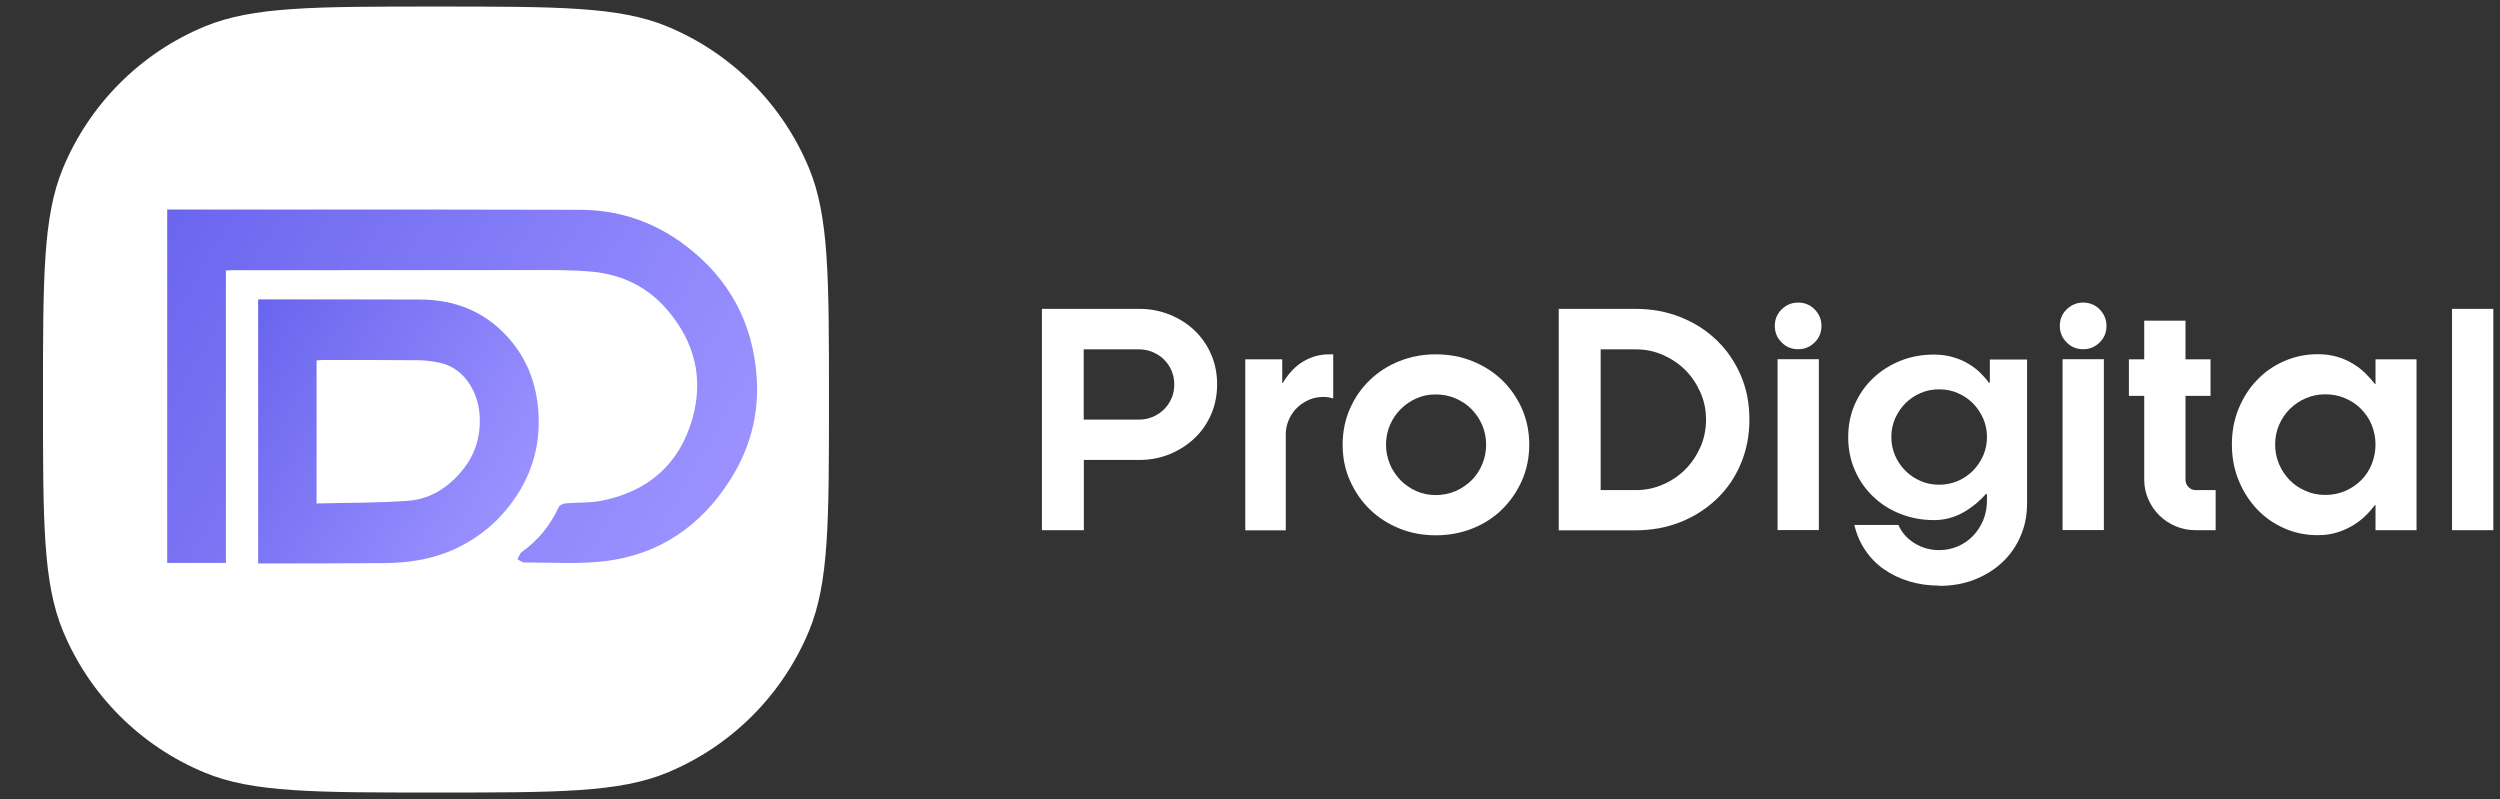
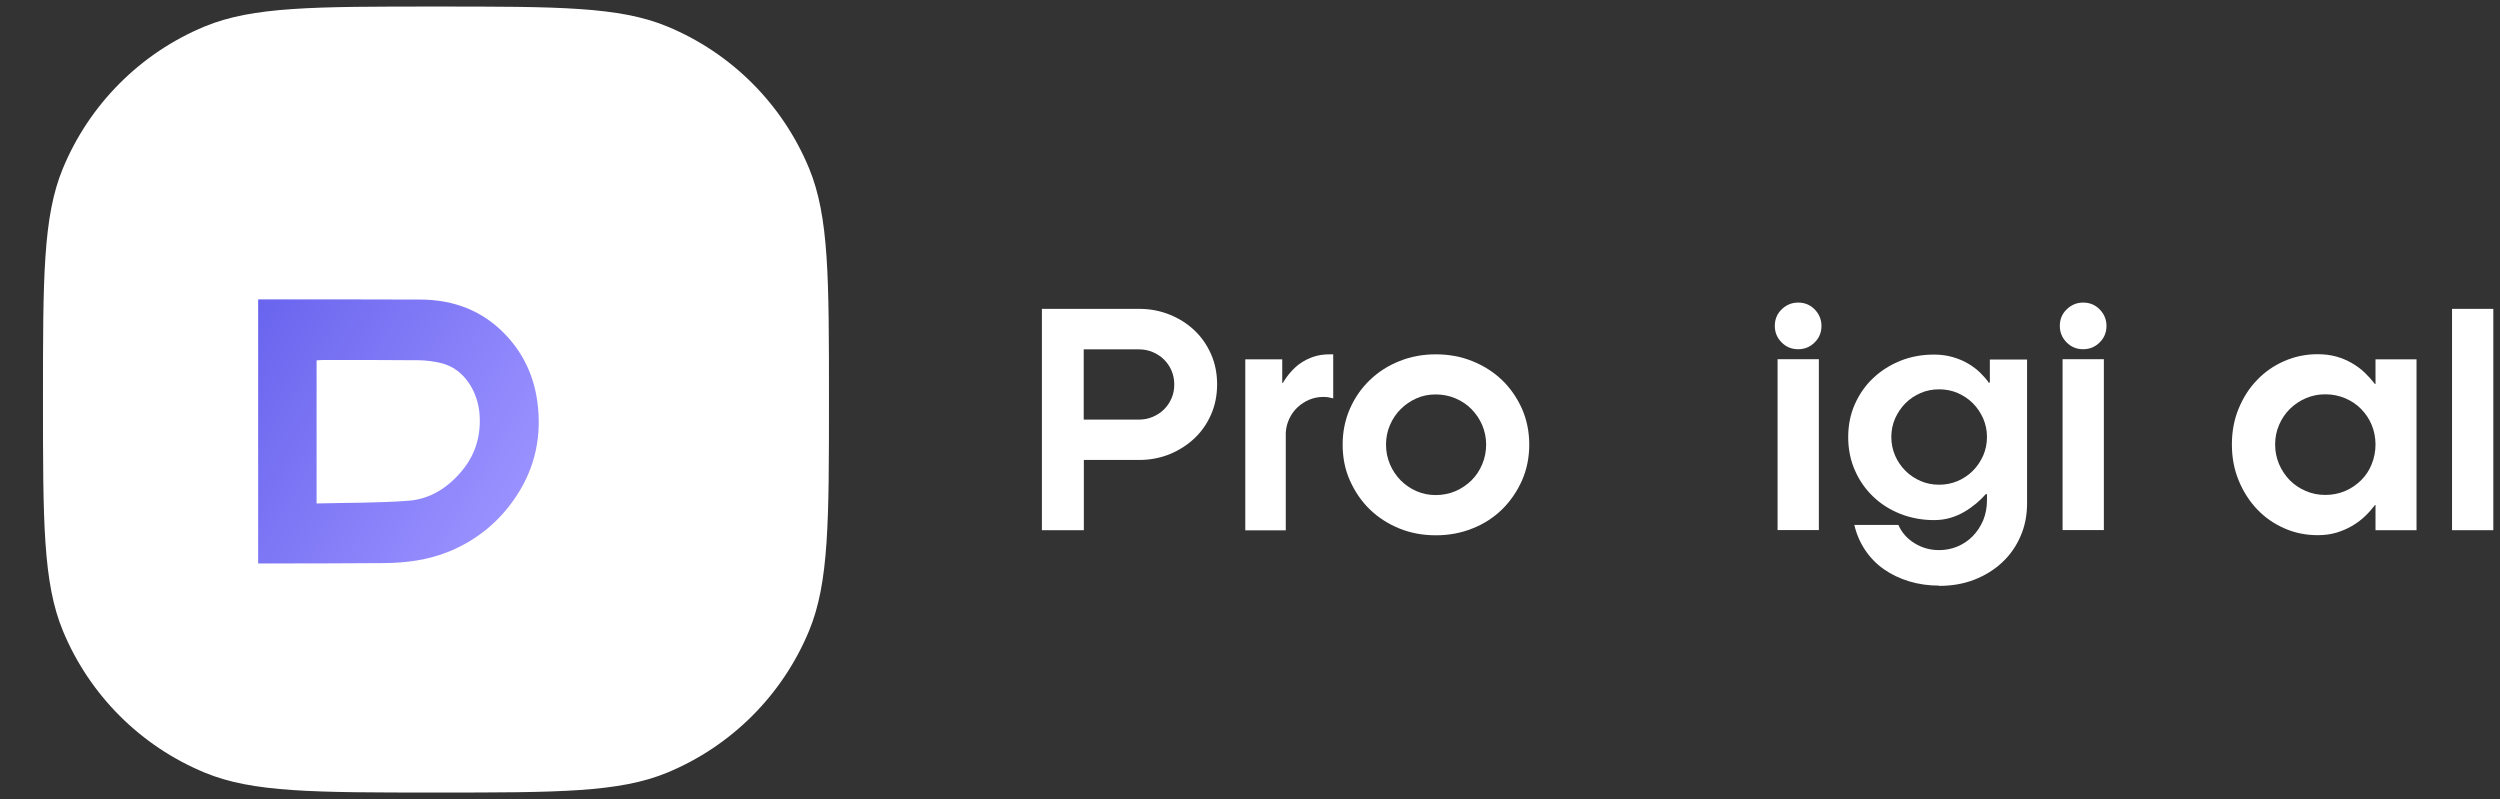
<svg xmlns="http://www.w3.org/2000/svg" xmlns:xlink="http://www.w3.org/1999/xlink" id="uuid-bb2ed037-4900-4b21-9367-411ee719bcee" data-name="Слой 1" width="190.78" height="61" viewBox="0 0 190.78 61">
  <rect x="0" y="0" width="190.78" height="61" fill="#333333" stroke="none" />
  <defs>
    <style>
      .uuid-bd4cc2a7-0f0e-4aad-951f-89cfbf86036c {
        fill: url(#uuid-4d4918cc-e307-4942-81ca-e80d04354b6d);
      }

      .uuid-a9fc9d2e-6545-4e88-971a-4fff3c3a1135 {
        fill: #fff;
      }

      .uuid-c64ea613-cd5e-44e9-9b72-dd91c79dd12c {
        fill: url(#uuid-36e9f8f6-6c8a-462e-90ac-1387134453a6);
      }

      .uuid-97a4b0e0-6853-4bf5-b1a7-af9e68dddc47 {
        isolation: isolate;
      }
    </style>
    <linearGradient id="uuid-36e9f8f6-6c8a-462e-90ac-1387134453a6" data-name="Безымянный градиент 3" x1="10.11" y1="45.16" x2="51.28" y2="21.39" gradientTransform="translate(0 63) scale(1 -1)" gradientUnits="userSpaceOnUse">
      <stop offset="0" stop-color="#6964ee" />
      <stop offset="1" stop-color="#9a91ff" />
    </linearGradient>
    <linearGradient id="uuid-4d4918cc-e307-4942-81ca-e80d04354b6d" data-name="Безымянный градиент 3" x1="17.2" y1="35.82" x2="38.5" y2="23.53" xlink:href="#uuid-36e9f8f6-6c8a-462e-90ac-1387134453a6" />
  </defs>
  <path class="uuid-a9fc9d2e-6545-4e88-971a-4fff3c3a1135" d="M3.28,30.5c0-9.32,0-13.98,1.52-17.65C6.83,7.95,10.72,4.05,15.62,2.02c3.68-1.52,8.33-1.52,17.65-1.52h0c9.32,0,13.98,0,17.65,1.52,4.9,2.03,8.79,5.92,10.82,10.82,1.52,3.68,1.52,8.33,1.52,17.65h0c0,9.32,0,13.98-1.52,17.65-2.03,4.9-5.92,8.79-10.82,10.82-3.68,1.52-8.33,1.52-17.65,1.52h0c-9.32,0-13.98,0-17.65-1.52-4.9-2.03-8.79-5.92-10.82-10.82-1.52-3.68-1.52-8.33-1.52-17.65h0Z" />
  <g class="uuid-97a4b0e0-6853-4bf5-b1a7-af9e68dddc47">
    <path class="uuid-a9fc9d2e-6545-4e88-971a-4fff3c3a1135" d="M92.88,29.33c0,.83-.15,1.59-.46,2.3-.31,.71-.73,1.31-1.27,1.82-.54,.51-1.17,.91-1.89,1.21-.72,.29-1.49,.44-2.32,.44h-4.23v5.36h-3.2V23.57h7.43c.83,0,1.6,.15,2.32,.44s1.35,.69,1.89,1.2c.54,.51,.96,1.12,1.27,1.82,.31,.71,.46,1.47,.46,2.3Zm-3.27,0c0-.38-.07-.72-.21-1.05s-.33-.6-.57-.84c-.24-.24-.53-.43-.86-.57-.33-.14-.68-.21-1.04-.21h-4.23v5.36h4.23c.36,0,.71-.07,1.04-.21,.33-.14,.62-.33,.86-.57,.24-.24,.43-.52,.57-.84s.21-.67,.21-1.05Z" />
  </g>
  <g class="uuid-97a4b0e0-6853-4bf5-b1a7-af9e68dddc47">
    <path class="uuid-a9fc9d2e-6545-4e88-971a-4fff3c3a1135" d="M95.01,27.42h2.84v1.8h.05c.16-.28,.36-.56,.59-.82,.23-.26,.48-.5,.78-.7s.62-.36,.98-.48c.36-.12,.77-.18,1.22-.18h.27v3.36c-.12-.03-.24-.06-.36-.08-.12-.02-.25-.03-.38-.03-.39,0-.75,.07-1.08,.21-.33,.14-.63,.33-.89,.57-.26,.24-.47,.53-.63,.86-.16,.33-.25,.68-.28,1.06v7.48h-3.09v-13.04Z" />
  </g>
  <g class="uuid-97a4b0e0-6853-4bf5-b1a7-af9e68dddc47">
    <path class="uuid-a9fc9d2e-6545-4e88-971a-4fff3c3a1135" d="M116.7,33.93c0,.99-.19,1.91-.56,2.75-.38,.84-.88,1.57-1.52,2.2-.64,.62-1.39,1.11-2.26,1.45-.87,.35-1.8,.52-2.79,.52s-1.92-.17-2.78-.52c-.86-.35-1.61-.83-2.25-1.45-.64-.62-1.14-1.35-1.52-2.2-.38-.84-.56-1.76-.56-2.75s.19-1.91,.56-2.75c.37-.84,.88-1.57,1.52-2.18,.64-.62,1.39-1.1,2.25-1.44,.86-.35,1.79-.52,2.78-.52s1.92,.17,2.79,.52c.87,.35,1.62,.83,2.26,1.44,.64,.62,1.14,1.34,1.52,2.18,.37,.84,.56,1.76,.56,2.75Zm-3.29,0c0-.52-.1-1.02-.3-1.49-.2-.47-.48-.87-.82-1.22s-.75-.62-1.22-.82c-.47-.2-.97-.3-1.51-.3s-1.02,.1-1.47,.3-.86,.48-1.2,.82c-.35,.35-.62,.75-.82,1.22-.2,.46-.3,.96-.3,1.49s.1,1.02,.3,1.5c.2,.47,.48,.88,.82,1.23,.35,.35,.75,.62,1.2,.82,.46,.2,.95,.3,1.47,.3s1.04-.1,1.51-.3c.46-.2,.87-.48,1.22-.82,.35-.35,.62-.75,.82-1.23,.2-.47,.3-.97,.3-1.5Z" />
-     <path class="uuid-a9fc9d2e-6545-4e88-971a-4fff3c3a1135" d="M124.83,23.57c1.22,0,2.35,.21,3.41,.63,1.06,.42,1.98,1.01,2.76,1.76s1.39,1.64,1.84,2.68,.66,2.16,.66,3.38-.22,2.34-.66,3.38-1.05,1.93-1.84,2.68-1.7,1.34-2.76,1.76-2.2,.63-3.41,.63h-5.88V23.57h5.88Zm5.36,8.45c0-.74-.14-1.43-.43-2.08s-.67-1.22-1.15-1.7c-.48-.48-1.05-.86-1.7-1.15s-1.35-.43-2.08-.43h-2.68v10.74h2.68c.74,0,1.43-.14,2.08-.43,.65-.28,1.22-.67,1.7-1.15,.48-.48,.86-1.05,1.15-1.7s.43-1.35,.43-2.11Z" />
    <path class="uuid-a9fc9d2e-6545-4e88-971a-4fff3c3a1135" d="M135.44,24.87c0-.5,.17-.92,.52-1.26s.77-.52,1.26-.52,.92,.17,1.26,.52,.52,.77,.52,1.26-.17,.92-.52,1.26c-.35,.35-.77,.52-1.26,.52s-.92-.17-1.26-.52c-.35-.35-.52-.77-.52-1.26Zm3.36,2.54v13.04h-3.15v-13.04h3.15Z" />
    <path class="uuid-a9fc9d2e-6545-4e88-971a-4fff3c3a1135" d="M147.98,44.69c-.81,0-1.58-.11-2.3-.33s-1.36-.53-1.93-.93-1.04-.89-1.42-1.46-.66-1.21-.82-1.91h3.36c.26,.59,.67,1.05,1.24,1.4,.57,.35,1.19,.52,1.87,.52,.49,0,.96-.09,1.41-.28,.44-.19,.83-.45,1.16-.79,.33-.34,.59-.74,.79-1.2,.19-.47,.29-.98,.29-1.53v-.45l-.07-.04c-.23,.26-.48,.5-.75,.73-.28,.23-.58,.45-.91,.64-.33,.19-.69,.35-1.07,.46-.38,.11-.79,.17-1.23,.17-.92,0-1.77-.16-2.57-.47-.8-.32-1.49-.75-2.08-1.32-.59-.56-1.06-1.23-1.4-2.01-.34-.77-.51-1.62-.51-2.53s.17-1.76,.51-2.52,.8-1.43,1.4-1.99c.59-.56,1.29-1,2.08-1.32,.8-.32,1.65-.47,2.57-.47,.53,0,1.01,.07,1.45,.2,.44,.13,.84,.3,1.18,.51,.34,.2,.65,.44,.91,.7,.26,.26,.48,.51,.64,.75l.07-.05v-1.73h2.84v10.95c0,.92-.16,1.76-.5,2.53-.33,.77-.8,1.44-1.4,2-.6,.56-1.31,1-2.13,1.32-.82,.32-1.72,.47-2.69,.47Zm0-7.7c.49,0,.96-.09,1.41-.28,.44-.19,.83-.45,1.16-.78s.59-.72,.79-1.16c.19-.44,.29-.92,.29-1.43s-.1-.96-.29-1.41c-.2-.44-.46-.83-.79-1.16-.33-.33-.72-.59-1.16-.78-.44-.19-.91-.28-1.41-.28s-.97,.09-1.41,.28c-.44,.19-.83,.45-1.16,.78-.33,.33-.59,.72-.79,1.16-.19,.44-.29,.91-.29,1.41s.1,.99,.29,1.43,.46,.83,.79,1.16,.72,.59,1.16,.78c.44,.19,.91,.28,1.41,.28Z" />
    <path class="uuid-a9fc9d2e-6545-4e88-971a-4fff3c3a1135" d="M157.19,24.87c0-.5,.17-.92,.52-1.26s.77-.52,1.26-.52,.92,.17,1.26,.52,.52,.77,.52,1.26-.17,.92-.52,1.26c-.35,.35-.77,.52-1.26,.52s-.92-.17-1.26-.52c-.35-.35-.52-.77-.52-1.26Zm3.36,2.54v13.04h-3.15v-13.04h3.15Z" />
  </g>
  <g class="uuid-97a4b0e0-6853-4bf5-b1a7-af9e68dddc47">
-     <path class="uuid-a9fc9d2e-6545-4e88-971a-4fff3c3a1135" d="M169.08,40.46h-1.53c-.54,0-1.05-.1-1.52-.3-.47-.2-.89-.48-1.24-.82-.35-.35-.63-.75-.84-1.22-.21-.47-.32-.97-.32-1.51v-6.4h-1.17v-2.79h1.17v-2.95h3.15v2.95h1.91v2.79h-1.91v6.4c0,.23,.08,.41,.23,.56,.15,.15,.33,.23,.54,.23h1.53v3.06Z" />
-   </g>
+     </g>
  <g class="uuid-97a4b0e0-6853-4bf5-b1a7-af9e68dddc47">
    <path class="uuid-a9fc9d2e-6545-4e88-971a-4fff3c3a1135" d="M181.28,38.54h-.04c-.23,.3-.48,.59-.78,.87-.29,.28-.62,.52-.98,.73-.36,.21-.76,.38-1.19,.51-.44,.13-.91,.19-1.42,.19-.9,0-1.75-.17-2.54-.52-.8-.35-1.49-.83-2.08-1.45-.59-.62-1.06-1.35-1.41-2.2s-.52-1.76-.52-2.75,.17-1.91,.52-2.75,.81-1.57,1.41-2.18c.59-.62,1.29-1.1,2.08-1.44,.8-.35,1.64-.52,2.54-.52,.51,0,.98,.06,1.42,.18,.43,.12,.83,.29,1.19,.5,.36,.21,.69,.45,.98,.73,.29,.28,.55,.57,.78,.87h.04v-1.89h3.13v13.04h-3.13v-1.91Zm0-4.62c0-.52-.1-1.02-.29-1.49-.19-.47-.47-.87-.81-1.22s-.75-.62-1.22-.82-.97-.3-1.51-.3-1.02,.1-1.49,.3c-.47,.2-.87,.48-1.22,.82-.35,.35-.62,.75-.82,1.22-.2,.46-.3,.96-.3,1.49s.1,1.02,.3,1.5c.2,.47,.48,.88,.82,1.23,.35,.35,.75,.62,1.22,.82,.46,.2,.96,.3,1.49,.3s1.04-.1,1.51-.3c.47-.2,.87-.48,1.22-.82,.35-.35,.62-.75,.81-1.23s.29-.97,.29-1.5Z" />
    <path class="uuid-a9fc9d2e-6545-4e88-971a-4fff3c3a1135" d="M187.12,23.57h3.15v16.89h-3.15V23.57Z" />
  </g>
  <g>
-     <path class="uuid-c64ea613-cd5e-44e9-9b72-dd91c79dd12c" d="M12.76,15.99h10.78c6.9,0,13.8,0,20.7,.02,2.99,0,5.69,.92,8.09,2.74,3.35,2.55,5.15,5.93,5.42,10.11,.18,2.82-.54,5.44-2.06,7.81-2.25,3.52-5.44,5.68-9.59,6.16-2,.23-4.05,.09-6.08,.09-.18,0-.35-.15-.53-.24,.11-.19,.17-.45,.33-.56,1.26-.89,2.18-2.04,2.82-3.43,.07-.15,.34-.26,.53-.28,.9-.08,1.81-.02,2.69-.19,3.55-.69,5.96-2.74,6.97-6.24,.88-3.08,.2-5.85-1.88-8.3-1.5-1.77-3.43-2.71-5.69-2.94-1.52-.15-3.07-.13-4.61-.13-7.64,0-15.28,0-22.93,.01-.14,0-.28,.01-.48,.02v22.32h-4.48V15.99Z" />
    <path class="uuid-bd4cc2a7-0f0e-4aad-951f-89cfbf86036c" d="M19.7,22.85h.66c3.91,0,7.82-.01,11.73,.01,2.55,.01,4.79,.86,6.55,2.75,1.31,1.4,2.09,3.08,2.36,5,.36,2.61-.14,5.05-1.59,7.24-1.28,1.94-3.02,3.38-5.2,4.26-1.55,.62-3.17,.84-4.82,.86-3.01,.03-6.02,.02-9.02,.03h-.67s0-20.15,0-20.15Zm4.45,15.57c2.4-.06,4.73-.03,7.05-.21,1.64-.13,3-1.01,4.05-2.28,1.05-1.26,1.48-2.74,1.34-4.39-.13-1.55-1.09-3.41-2.96-3.84-.55-.13-1.11-.2-1.67-.21-2.42-.02-4.84-.02-7.26-.02-.17,0-.34,.02-.54,.03v10.92h0Z" />
  </g>
</svg>